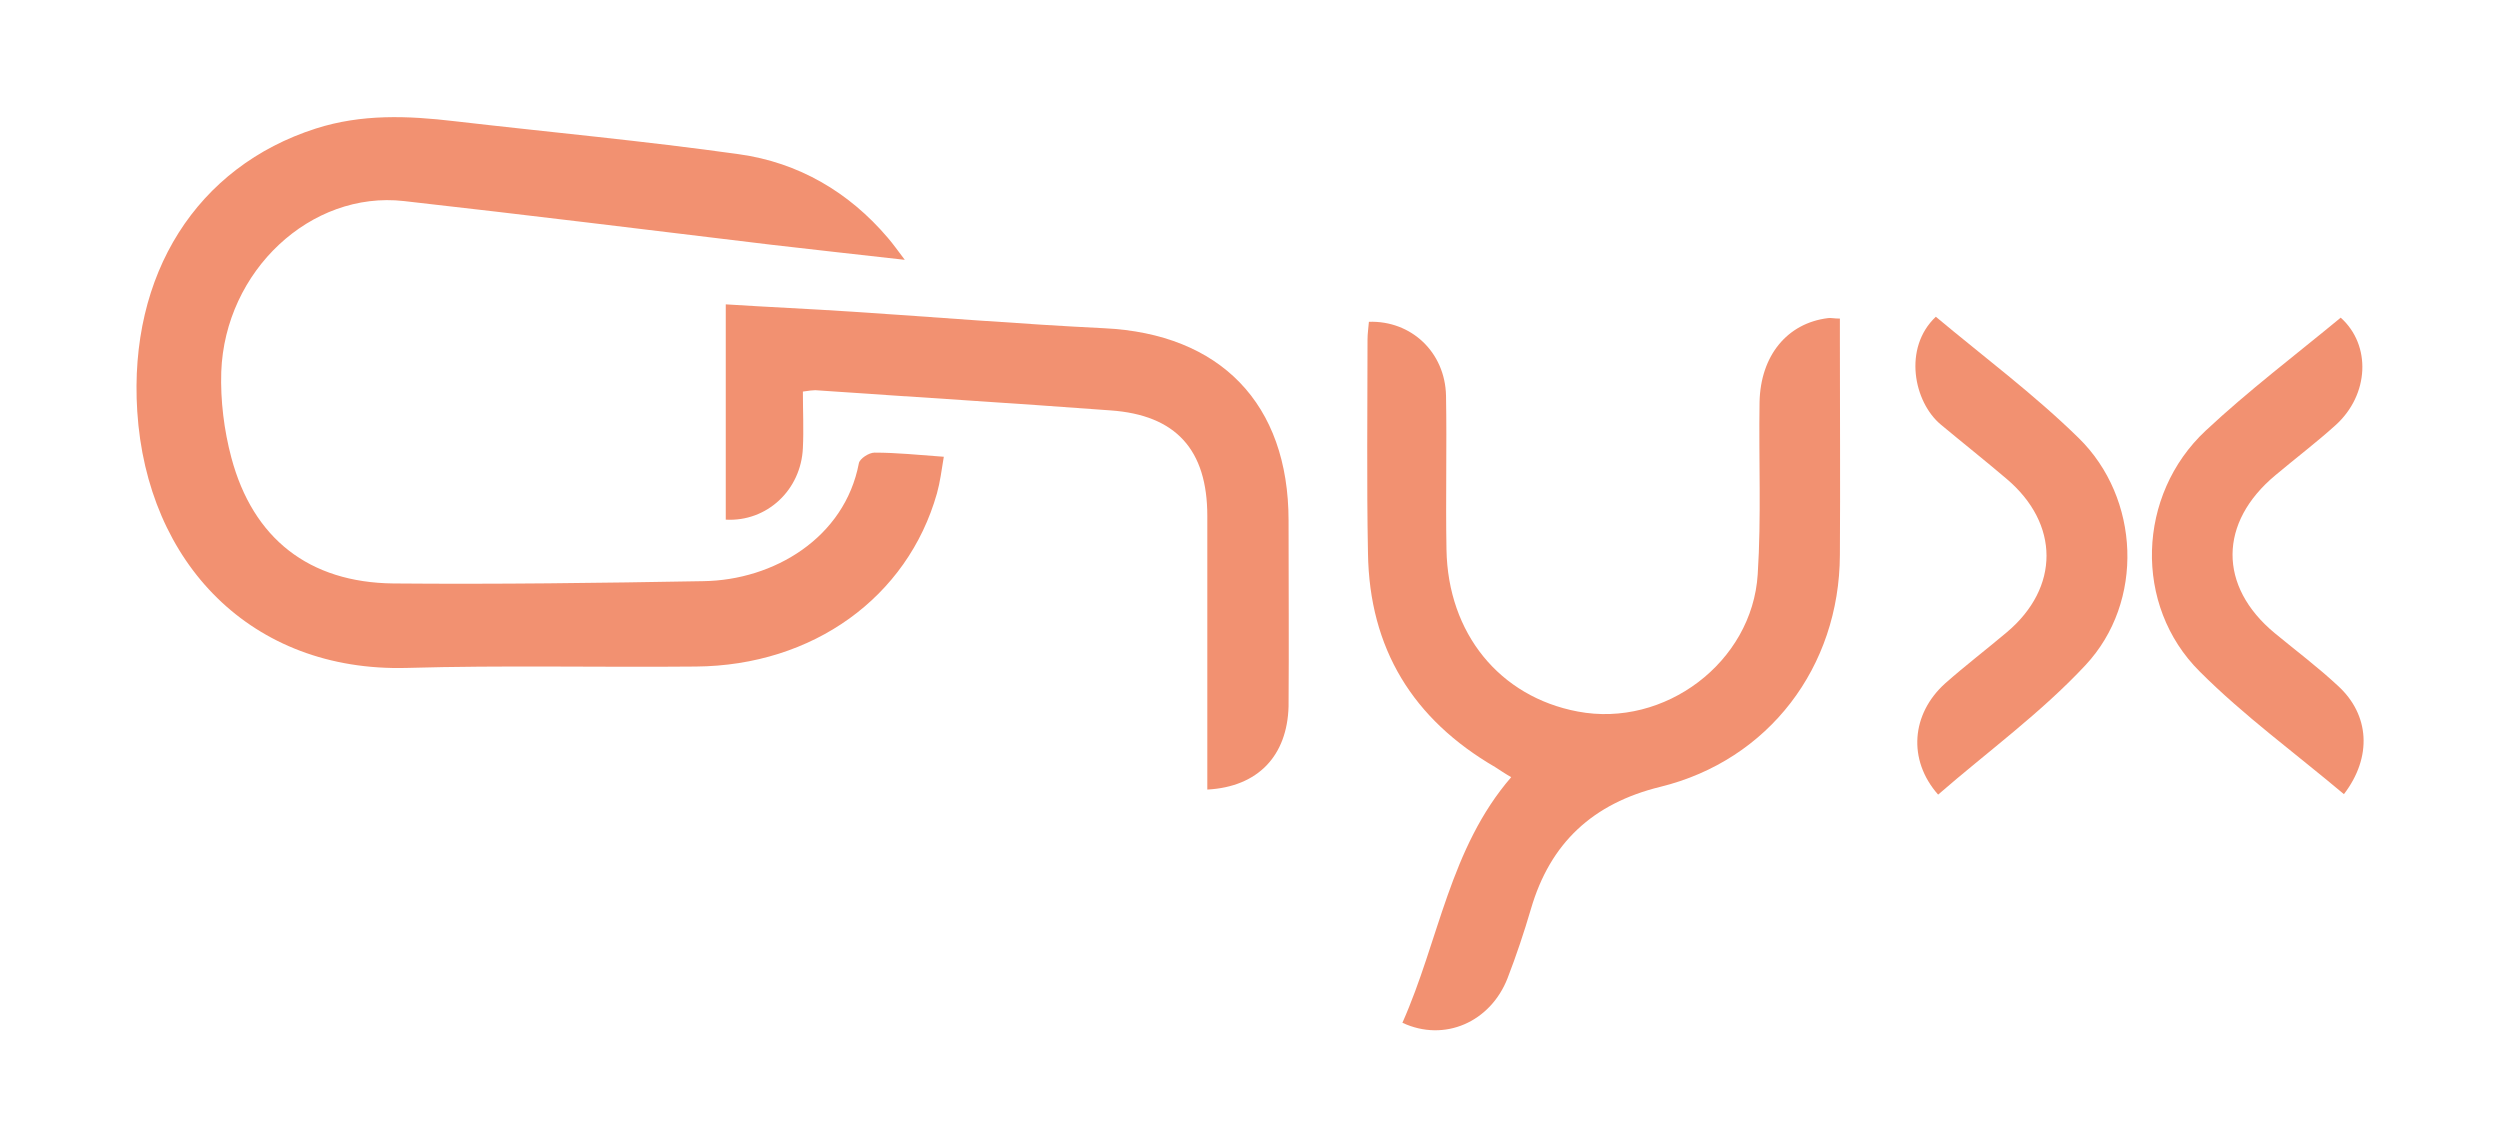
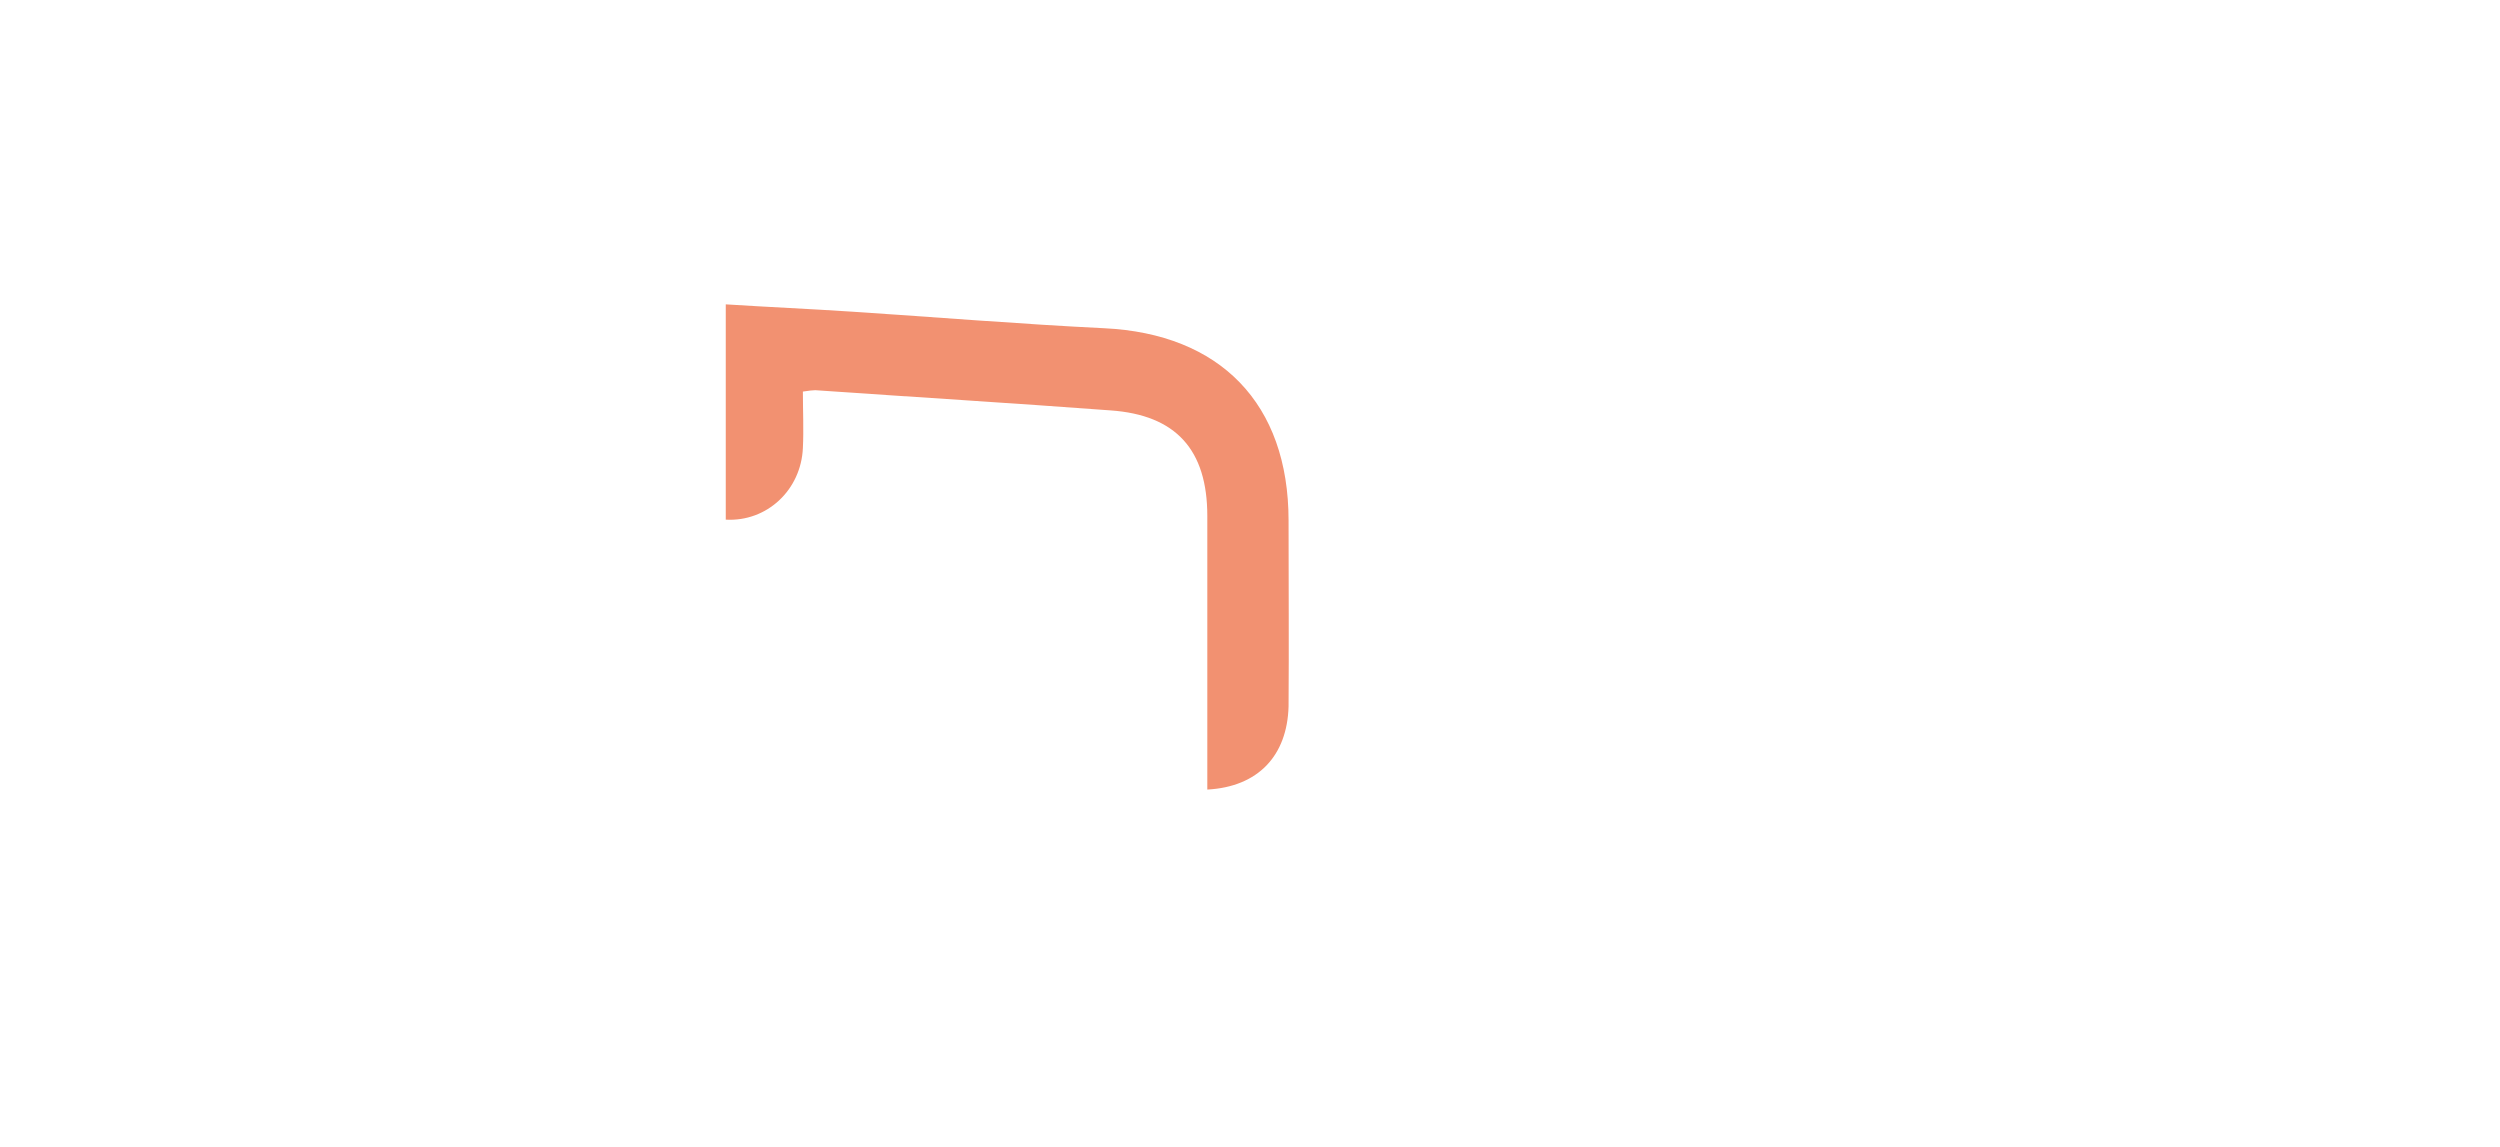
<svg xmlns="http://www.w3.org/2000/svg" version="1.1" id="Ebene_1" x="0px" y="0px" viewBox="0 0 544.6 249.9" style="enable-background:new 0 0 544.6 249.9;" xml:space="preserve">
  <style type="text/css">
	.st0{fill:#F29171;}
</style>
  <g>
-     <path class="st0" d="M197.1,56.6c-10.5-1.2-19.9-2.2-29.2-3.3c-26.6-3.2-53.2-6.5-79.9-9.5C67.7,41.5,49,59,48.2,81   c-0.2,6.2,0.6,12.7,2.2,18.7c4.7,17.6,16.9,27.2,35.3,27.4c22.5,0.2,45-0.1,67.5-0.5c15.3-0.2,30.8-9.4,33.9-25.7   c0.2-1,2.2-2.3,3.4-2.3c4.8,0,9.6,0.5,15.1,0.9c-0.5,3-0.8,5.5-1.5,8c-6.4,22.6-27,37.5-52.5,37.7c-21,0.2-42-0.3-63,0.3   c-33.9,0.9-56.6-22.9-58.7-55.9C28,59.7,42.9,36.3,68.8,28c10-3.2,20-2.8,30.2-1.6c20.7,2.4,41.4,4.3,62,7.2   c12.9,1.8,23.9,8.2,32.4,18.2C194.6,53.2,195.5,54.5,197.1,56.6z" />
-     <path class="st0" d="M305.5,222.8c8-18,10.3-38,23.7-53.5c-1.4-0.8-2.4-1.5-3.5-2.2c-17.9-10.4-27.4-25.8-27.7-46.6   c-0.3-15.5-0.1-31-0.1-46.5c0-1.3,0.2-2.6,0.3-3.9c9.2-0.3,16.6,6.6,16.8,16.1c0.2,11.2-0.1,22.3,0.1,33.5   c0.3,18.3,11.6,32.1,28.6,35.3c18.9,3.6,38-10.7,39.2-29.9c0.8-12.5,0.2-25,0.4-37.5c0.2-10.1,6-17.2,14.9-18.3   c0.6-0.1,1.3,0.1,2.6,0.1c0,1.7,0,3.3,0,5c0,15.5,0.1,31,0,46.5c-0.1,24.4-15.5,44.7-39.1,50.5c-14.7,3.6-24,12.2-28.2,26.6   c-1.5,5.1-3.2,10.2-5.1,15.1C324.7,222.6,314.7,227.1,305.5,222.8z" />
    <path class="st0" d="M263,172c0-2.1,0-3.9,0-5.7c0-18,0-36,0-53.9c0-14.4-6.8-22-21.1-23c-21.4-1.6-42.8-2.9-64.3-4.4   c-0.6,0-1.3,0.1-2.7,0.3c0,4.1,0.2,8.3,0,12.3c-0.4,9.1-7.8,16.1-16.8,15.6c0-15.4,0-30.7,0-46.9c9.4,0.6,18.5,1,27.6,1.6   c18.3,1.2,36.5,2.7,54.8,3.6c25.3,1.2,40.2,16.4,40.2,41.9c0,13.5,0.1,27,0,40.5C280.4,164.6,274.1,171.4,263,172z" />
-     <path class="st0" d="M510.6,173c-10.7-9-21.8-17.1-31.4-26.7c-14.5-14.4-13.7-38.5,1.3-52.5c9.3-8.7,19.6-16.5,29.4-24.6   c6.7,6,6.2,16.8-1.1,23.4c-4.2,3.8-8.7,7.2-13.1,10.9c-12.4,10.3-12.5,24.2-0.2,34.4c4.6,3.8,9.4,7.4,13.8,11.5   C516.2,155.7,516.8,164.9,510.6,173z" />
-     <path class="st0" d="M421.7,69c10.4,8.7,21.4,16.9,31.1,26.4c13.4,13.1,14.4,35.7,1.5,49.5c-9.7,10.4-21.4,18.9-32.1,28.2   c-6.7-7.6-5.8-17.6,1.5-24.2c4.4-3.9,9-7.4,13.5-11.2c11.5-9.7,11.5-23.6-0.1-33.4c-4.7-4-9.5-7.8-14.3-11.8   C416.9,87.6,414.5,75.8,421.7,69z" />
  </g>
</svg>